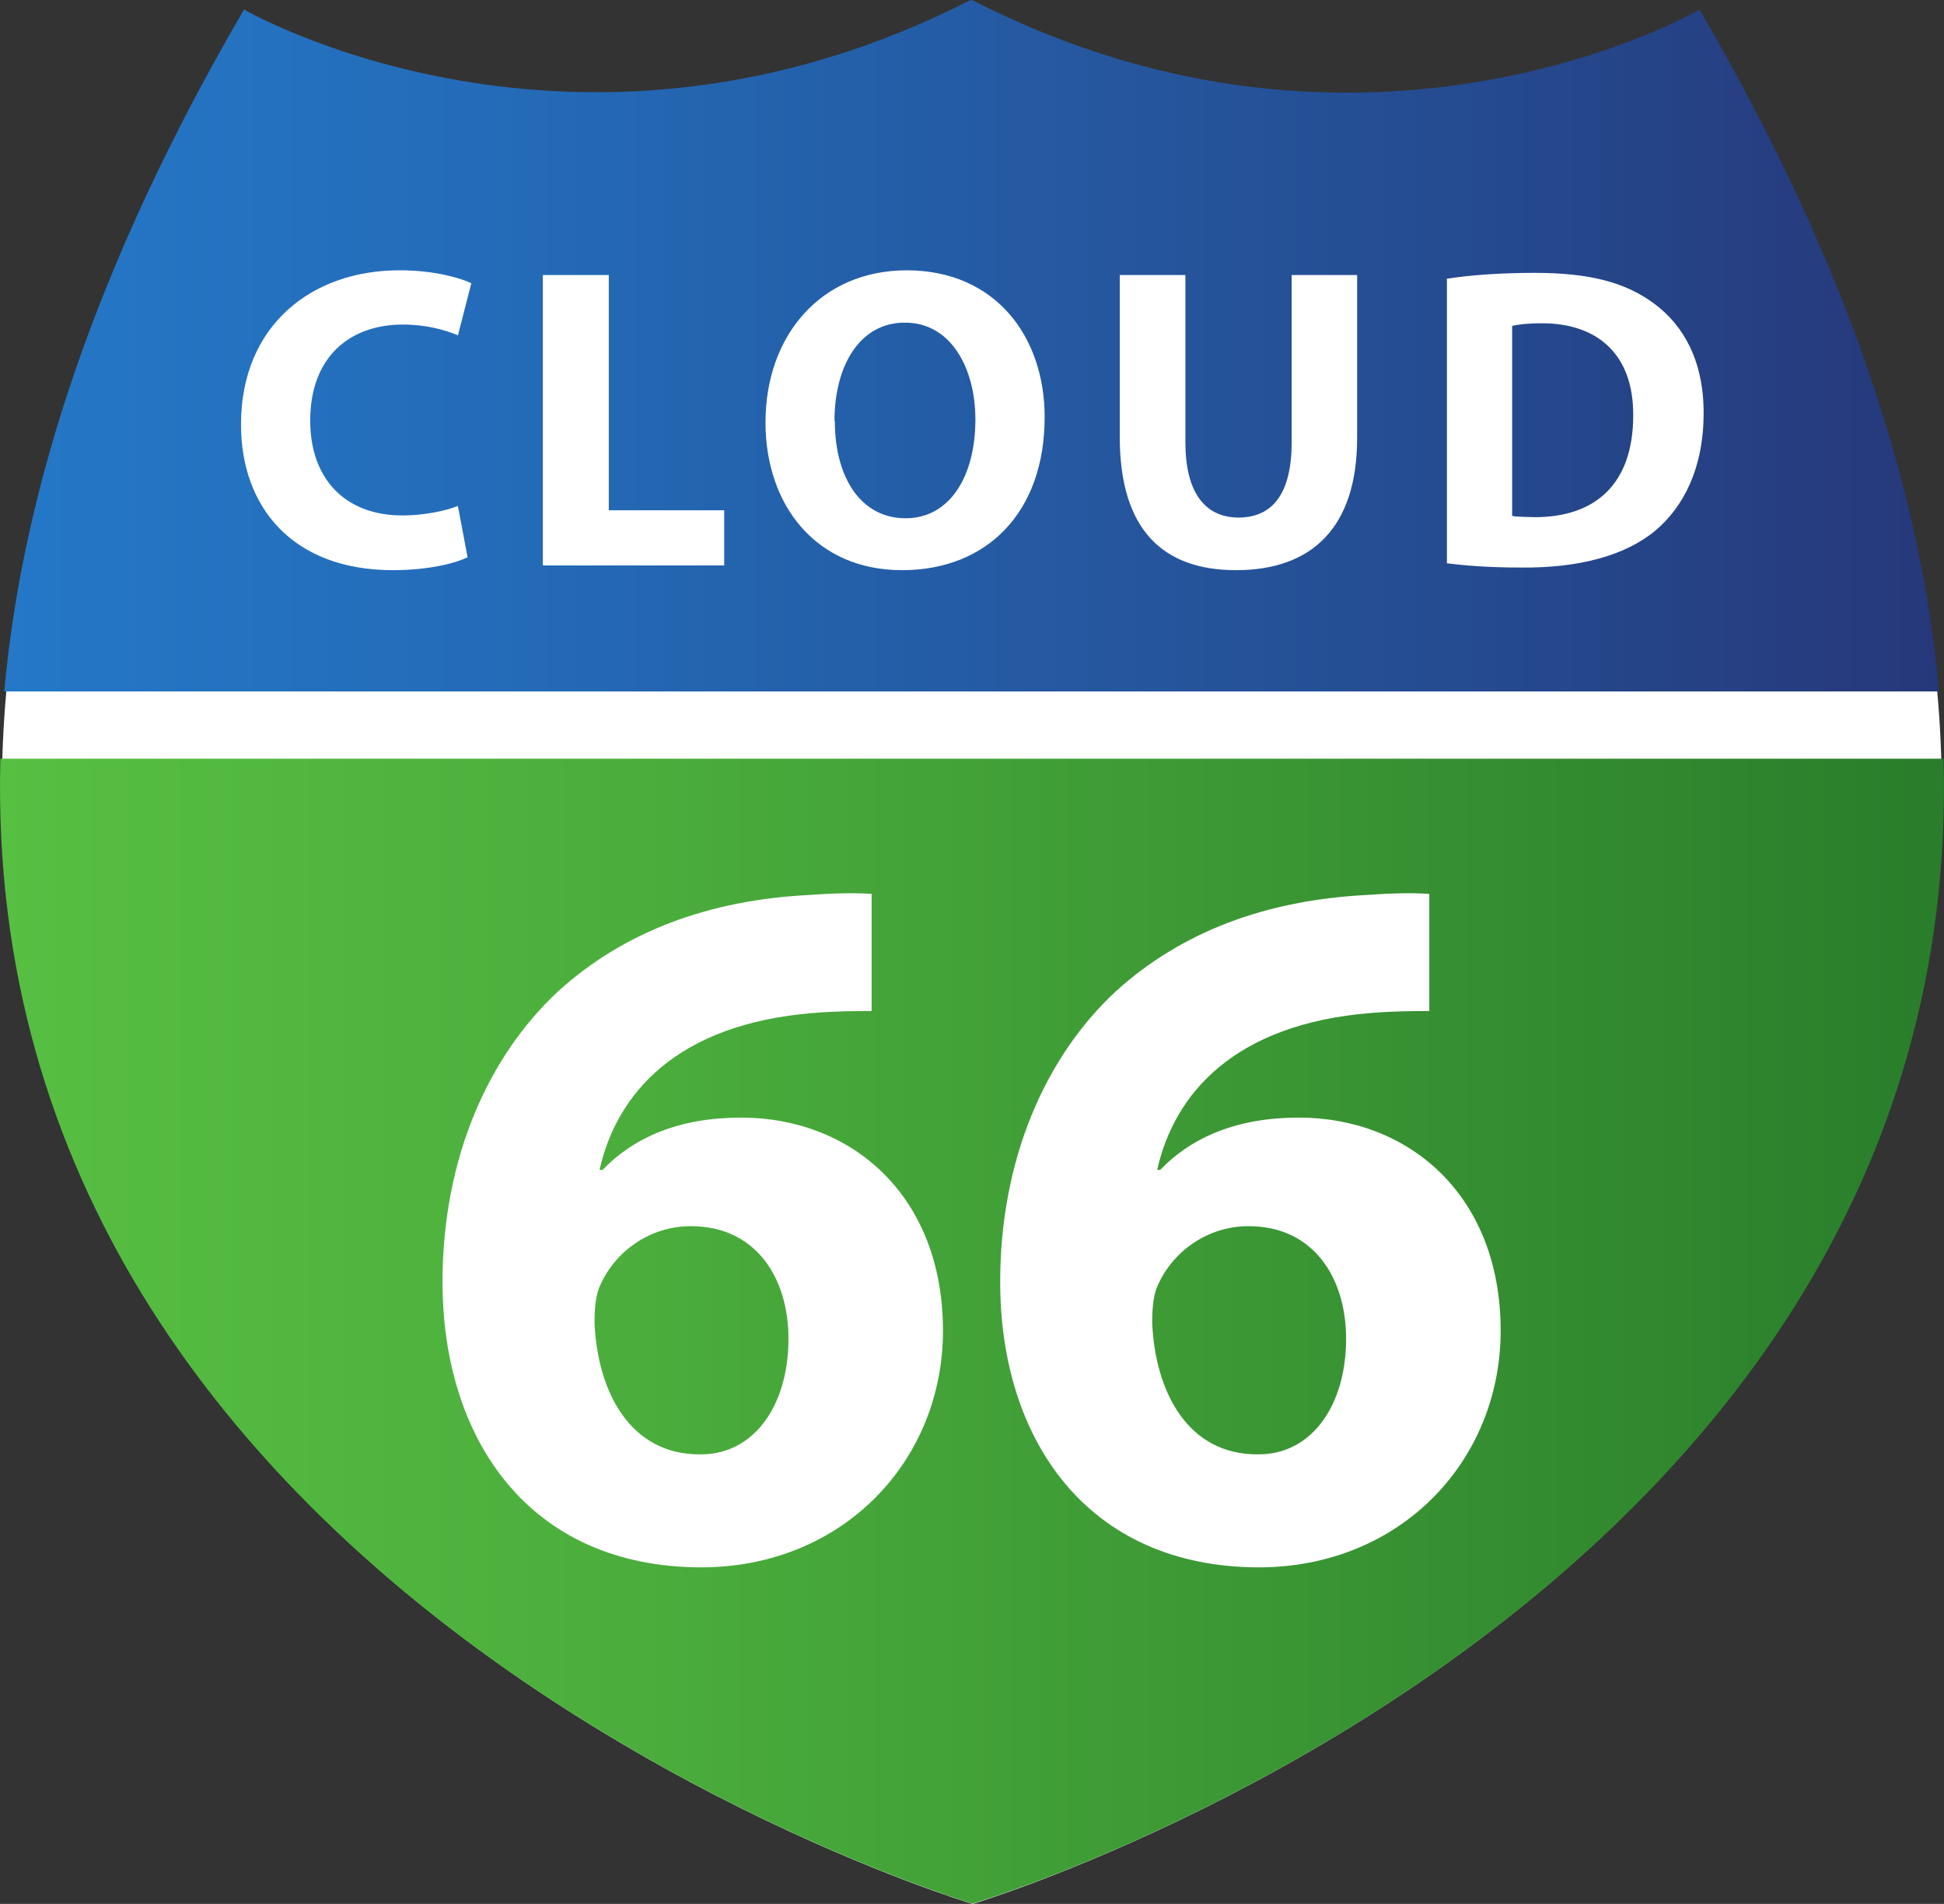
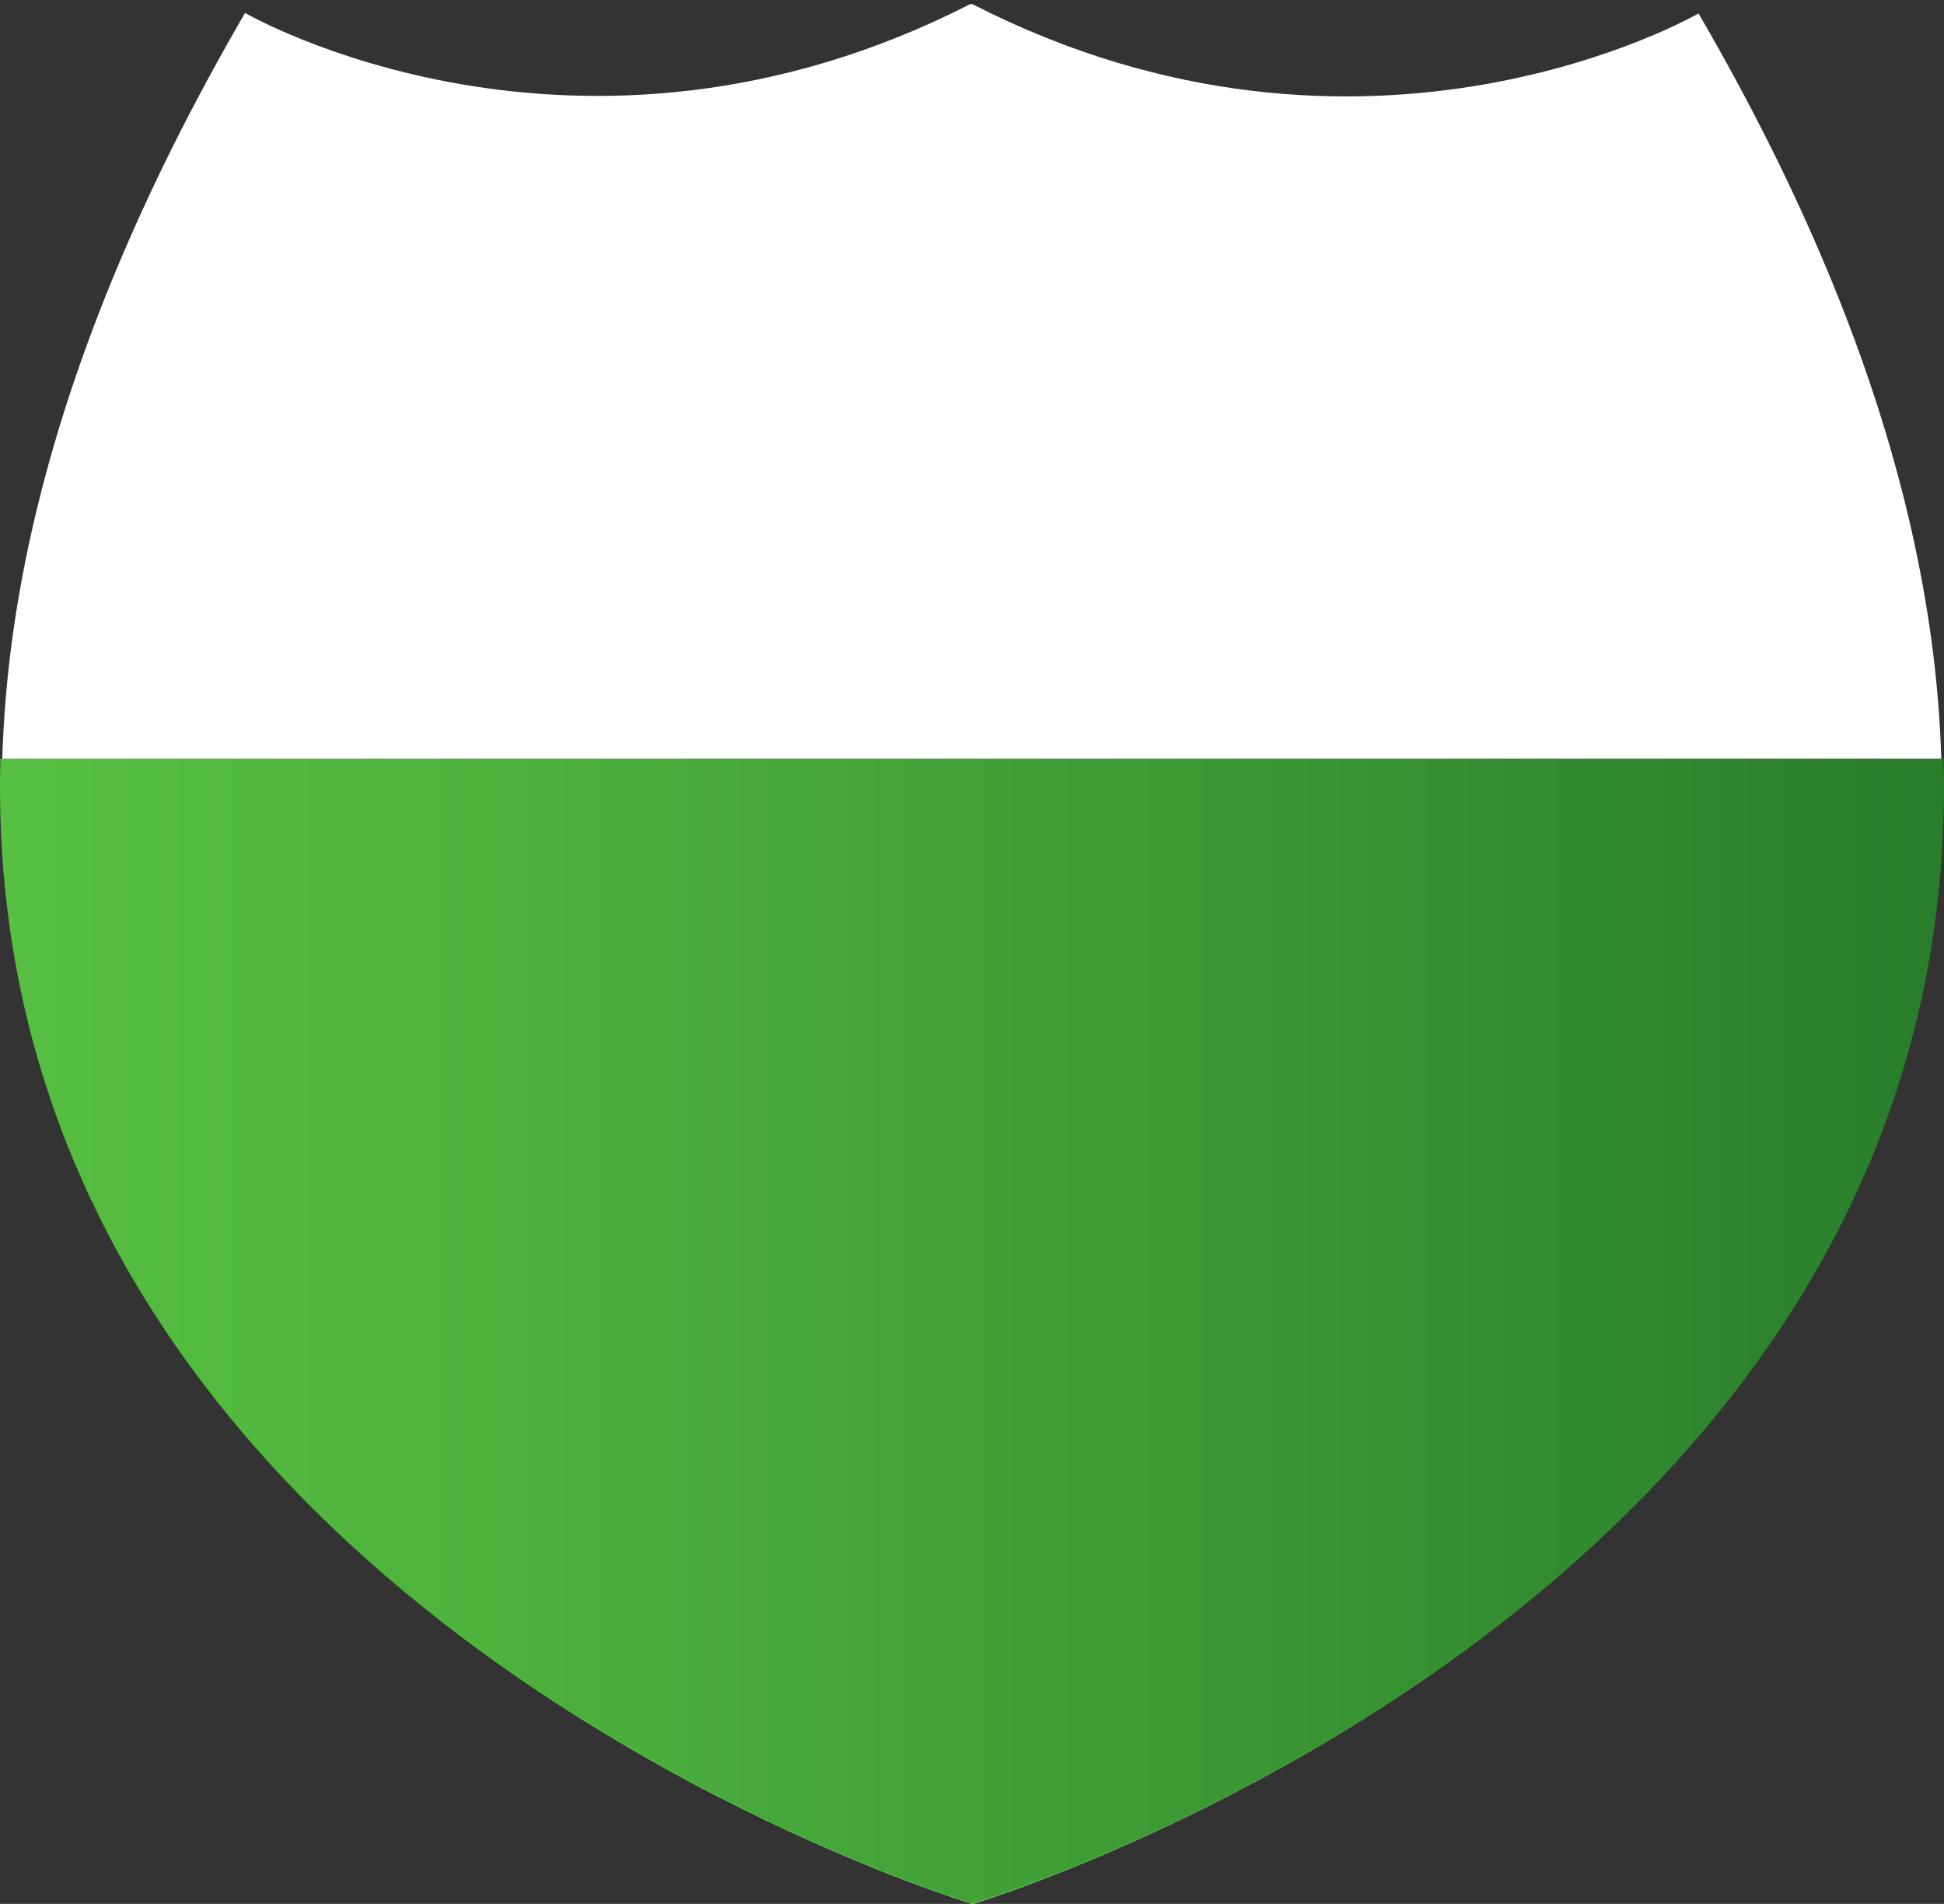
<svg xmlns="http://www.w3.org/2000/svg" viewBox="0 0 184.04 180.2">
  <rect x="0" y="0" width="184.04" height="180.2" fill="#333333" stroke="none" />
  <path fill="#FFF" d="M92.114 180.2S239.243 136.108 160.8 1.27c0 0-31.369 18.228-68.686-.851l-.225-.047c-37.312 19.08-68.688.852-68.688.852-78.438 134.8 68.7 178.9 68.7 178.929l.213.047z" />
  <linearGradient id="a" gradientUnits="userSpaceOnUse" x1=".4" y1="32.7" x2="183.6" y2="32.7">
    <stop offset="0" stop-color="#2478c7" />
    <stop offset=".257" stop-color="#246bb8" />
    <stop offset=".752" stop-color="#254b90" />
    <stop offset="1" stop-color="#26387a" />
  </linearGradient>
-   <path fill="url(#a)" d="M160.94.901S129.506 19.166 92.113.047L91.888 0C54.5 19.1 23.1.9 23.1.9 8.859 25.3 2.1 46.7.4 65.445h183.162C181.927 46.7 175.1 25.3 160.9.901z" />
  <linearGradient id="b" gradientUnits="userSpaceOnUse" y1="126" x2="184" y2="126">
    <stop offset="0" stop-color="#57bf42" />
    <stop offset=".318" stop-color="#4bae3c" />
    <stop offset=".948" stop-color="#2c812c" />
    <stop offset="1" stop-color="#297d2b" />
  </linearGradient>
  <path fill="url(#b)" d="M183.966 71.808H.037c-2.152 80.2 91.9 108.3 91.9 108.339h.226C92.114 180.2 186.2 152 184 71.808z" />
-   <path fill="#FFF" d="M44.266 52.743c-1.141.57-3.711 1.223-7.055 1.223-9.502 0-14.395-5.955-14.395-13.785 0-9.38 6.688-14.599 15.005-14.599 3.225 0 5.7.7 6.8 1.222l-1.265 4.934c-1.265-.527-3.017-1.019-5.22-1.019-4.937 0-8.767 2.977-8.767 9.095 0 5.5 3.3 9 8.8 8.972 1.875 0 3.955-.408 5.18-.896l.917 4.853zM51.393 26.03h6.242v22.267H68.56v5.22H51.393V26.03zM98.897 39.491c0 9.01-5.467 14.476-13.501 14.476-8.157 0-12.926-6.159-12.926-13.987 0-8.24 5.26-14.396 13.377-14.396C94.288 25.6 98.9 31.9 98.9 39.491zm-19.861.363c0 5.4 2.5 9.2 6.7 9.2 4.198 0 6.605-3.997 6.605-9.338 0-4.935-2.362-9.177-6.645-9.177C81.481 30.5 79 34.5 79 39.854zM112.222 26.03v15.824c0 4.7 1.8 7.1 5 7.135 3.266 0 5.061-2.283 5.061-7.135V26.03h6.199v15.414c0 8.485-4.283 12.522-11.463 12.522-6.932 0-11.01-3.833-11.01-12.601V26.03h6.213zM136.884 26.397c2.281-.368 5.26-.571 8.4-.571 5.219 0 8.6.9 11.3 2.9 2.859 2.1 4.7 5.5 4.7 10.36 0 5.259-1.916 8.889-4.564 11.132-2.898 2.406-7.301 3.547-12.682 3.5-3.227 0-5.508-.204-7.057-.406V26.397zm6.236 22.431c.531.1 1.4.1 2.2.121 5.627 0 9.297-3.059 9.297-9.623.041-5.711-3.303-8.729-8.646-8.729-1.385 0-2.283.123-2.814.247v17.984zM82.541 95.696c-1.617 0-3.329 0-5.613.189-12.844 1.047-18.553 7.611-20.169 14.842h.285c3.043-3.142 7.326-4.947 13.129-4.947 10.371 0 19.1 7.3 19.1 20.17 0 12.275-9.417 22.357-22.834 22.4-16.458 0-24.546-12.271-24.546-27.02 0-11.605 4.282-21.312 10.941-27.496 6.185-5.614 14.178-8.657 23.881-9.132 2.665-.191 4.377-.191 5.803-.095v11.089zm-16.174 41.957c5.042 0 8.278-4.662 8.278-10.941 0-5.709-3.045-10.656-9.23-10.656-3.899 0-7.135 2.377-8.562 5.518-.38.762-.57 1.904-.57 3.615.285 6.6 3.4 12.5 10 12.465h.084zM135.335 95.696c-1.617 0-3.33 0-5.613.189-12.844 1.047-18.553 7.611-20.17 14.842h.285c3.043-3.142 7.326-4.947 13.131-4.947 10.369 0 19.1 7.3 19.1 20.17 0 12.275-9.416 22.357-22.832 22.4-16.459 0-24.548-12.271-24.548-27.02 0-11.605 4.281-21.312 10.94-27.496 6.186-5.614 14.178-8.657 23.881-9.132 2.666-.191 4.377-.191 5.805-.095v11.089zm-16.176 41.957c5.043 0 8.279-4.662 8.279-10.941 0-5.709-3.045-10.656-9.23-10.656-3.898 0-7.135 2.377-8.561 5.518-.381.762-.57 1.904-.57 3.615.285 6.6 3.4 12.5 10 12.465h.082z" />
</svg>